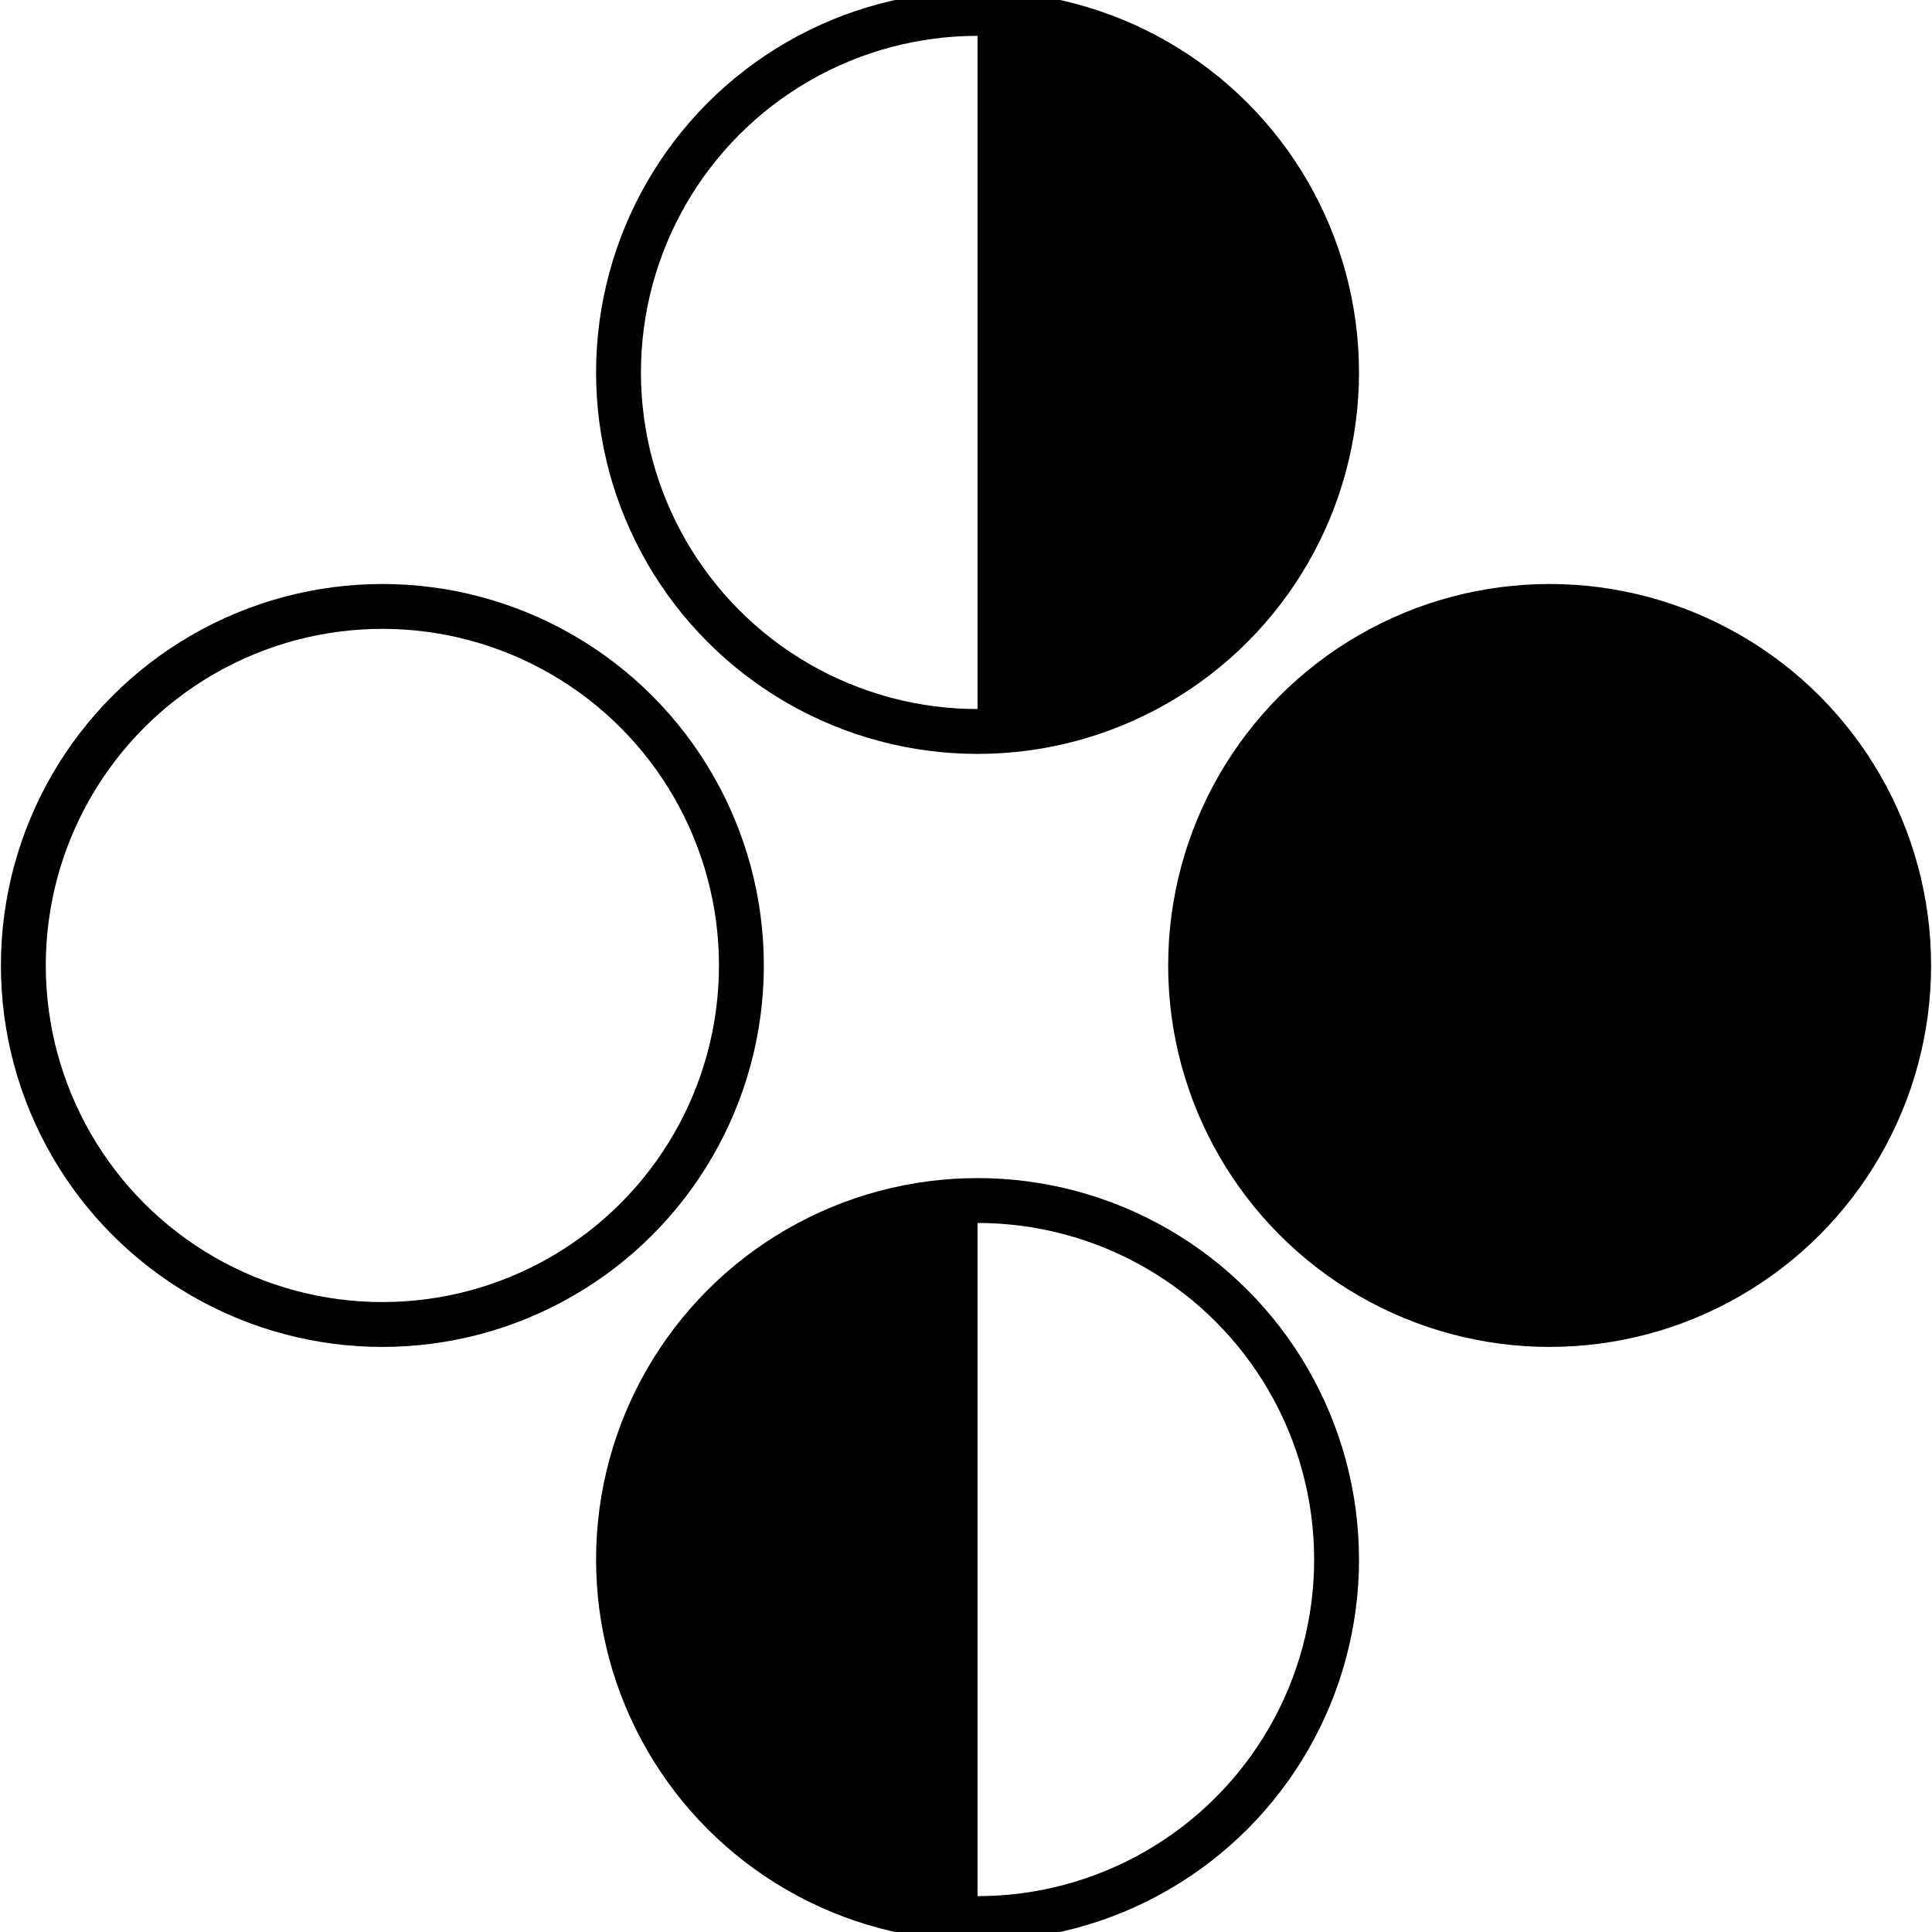
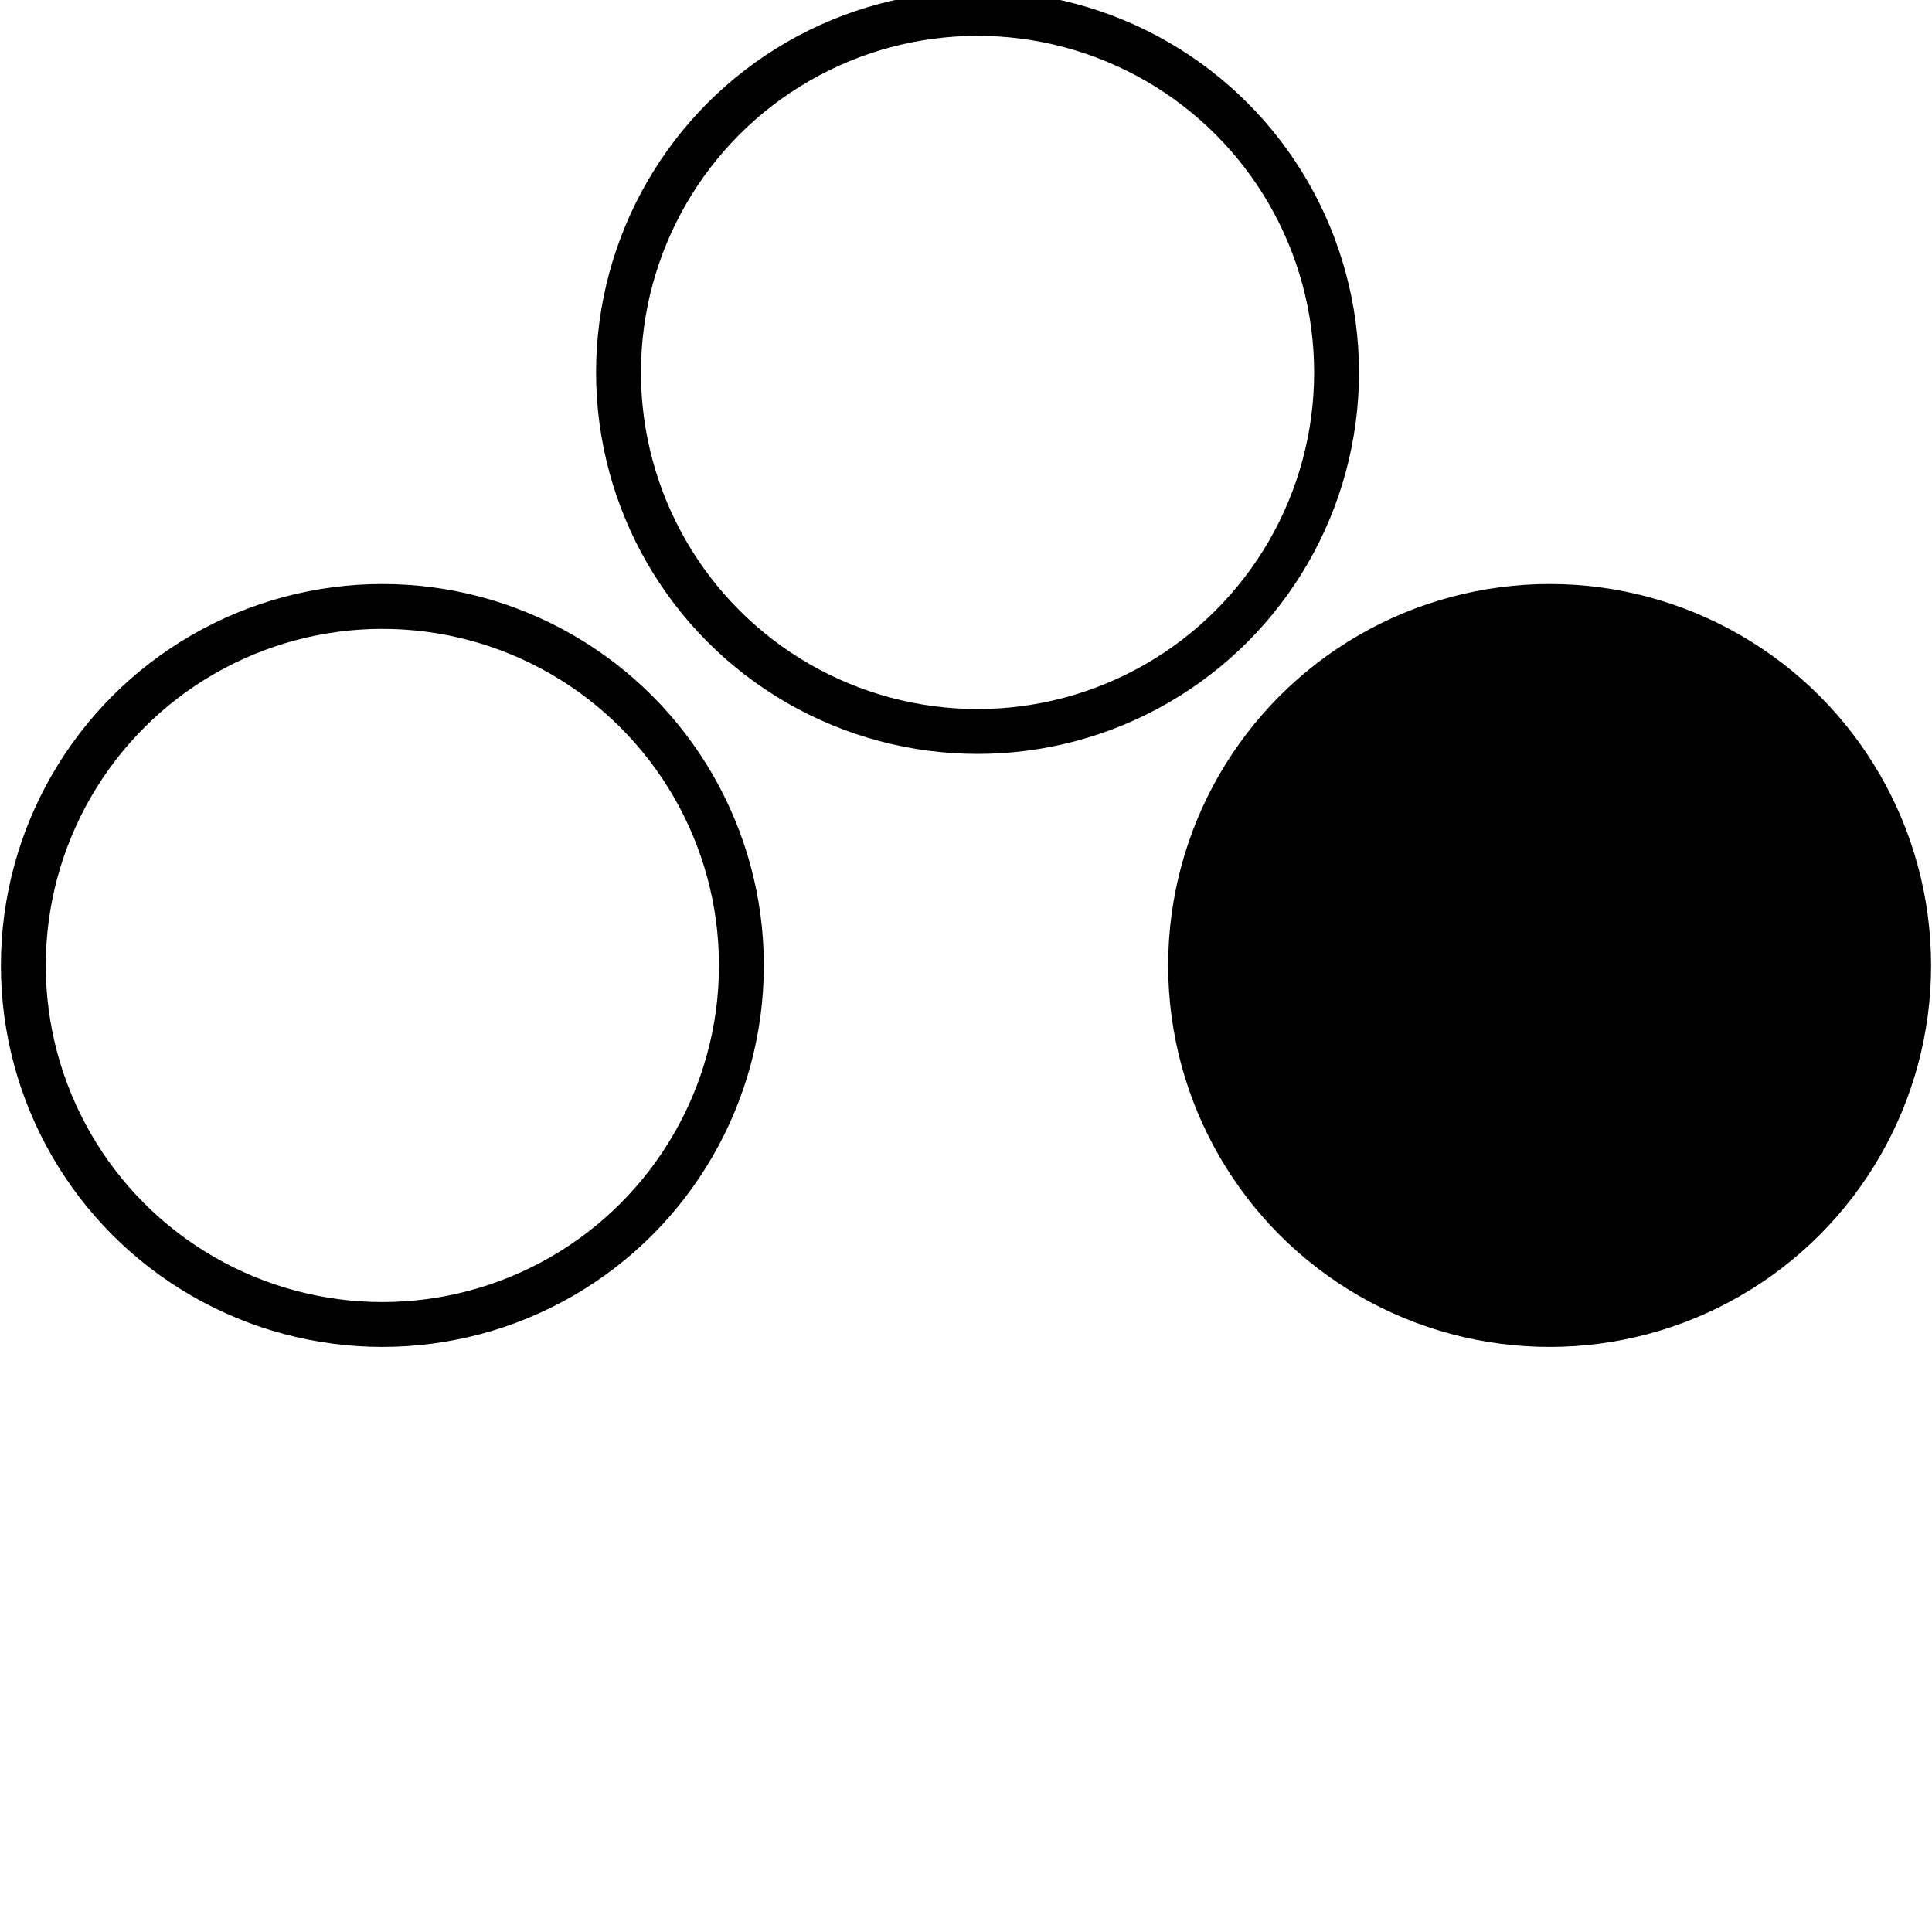
<svg xmlns="http://www.w3.org/2000/svg" version="1.1" id="Layer_1" x="0px" y="0px" width="72px" height="72px" viewBox="0 0 72 72" style="enable-background:new 0 0 72 72;" xml:space="preserve">
  <style type="text/css">
	.st0{fill:none;stroke:#000000;stroke-width:1.672;stroke-miterlimit:10;}
</style>
  <g>
    <g>
      <g>
-         <path d="M36.43,0.5v26.75c7.39,0,13.38-5.99,13.38-13.38S43.81,0.5,36.43,0.5z" />
-       </g>
+         </g>
      <g>
        <circle cx="57.75" cy="35.98" r="13.38" />
      </g>
      <g>
-         <path d="M36.43,44.74c-7.39,0-13.38,5.99-13.38,13.38S29.04,71.5,36.43,71.5V44.74z" />
-       </g>
+         </g>
    </g>
    <g>
      <g>
        <circle class="st0" cx="14.25" cy="35.98" r="13.38" />
      </g>
      <g>
        <circle class="st0" cx="36.43" cy="13.88" r="13.38" />
      </g>
      <g>
        <circle class="st0" cx="57.75" cy="35.98" r="13.38" />
      </g>
      <g>
-         <circle class="st0" cx="36.43" cy="58.12" r="13.38" />
-       </g>
+         </g>
    </g>
  </g>
</svg>